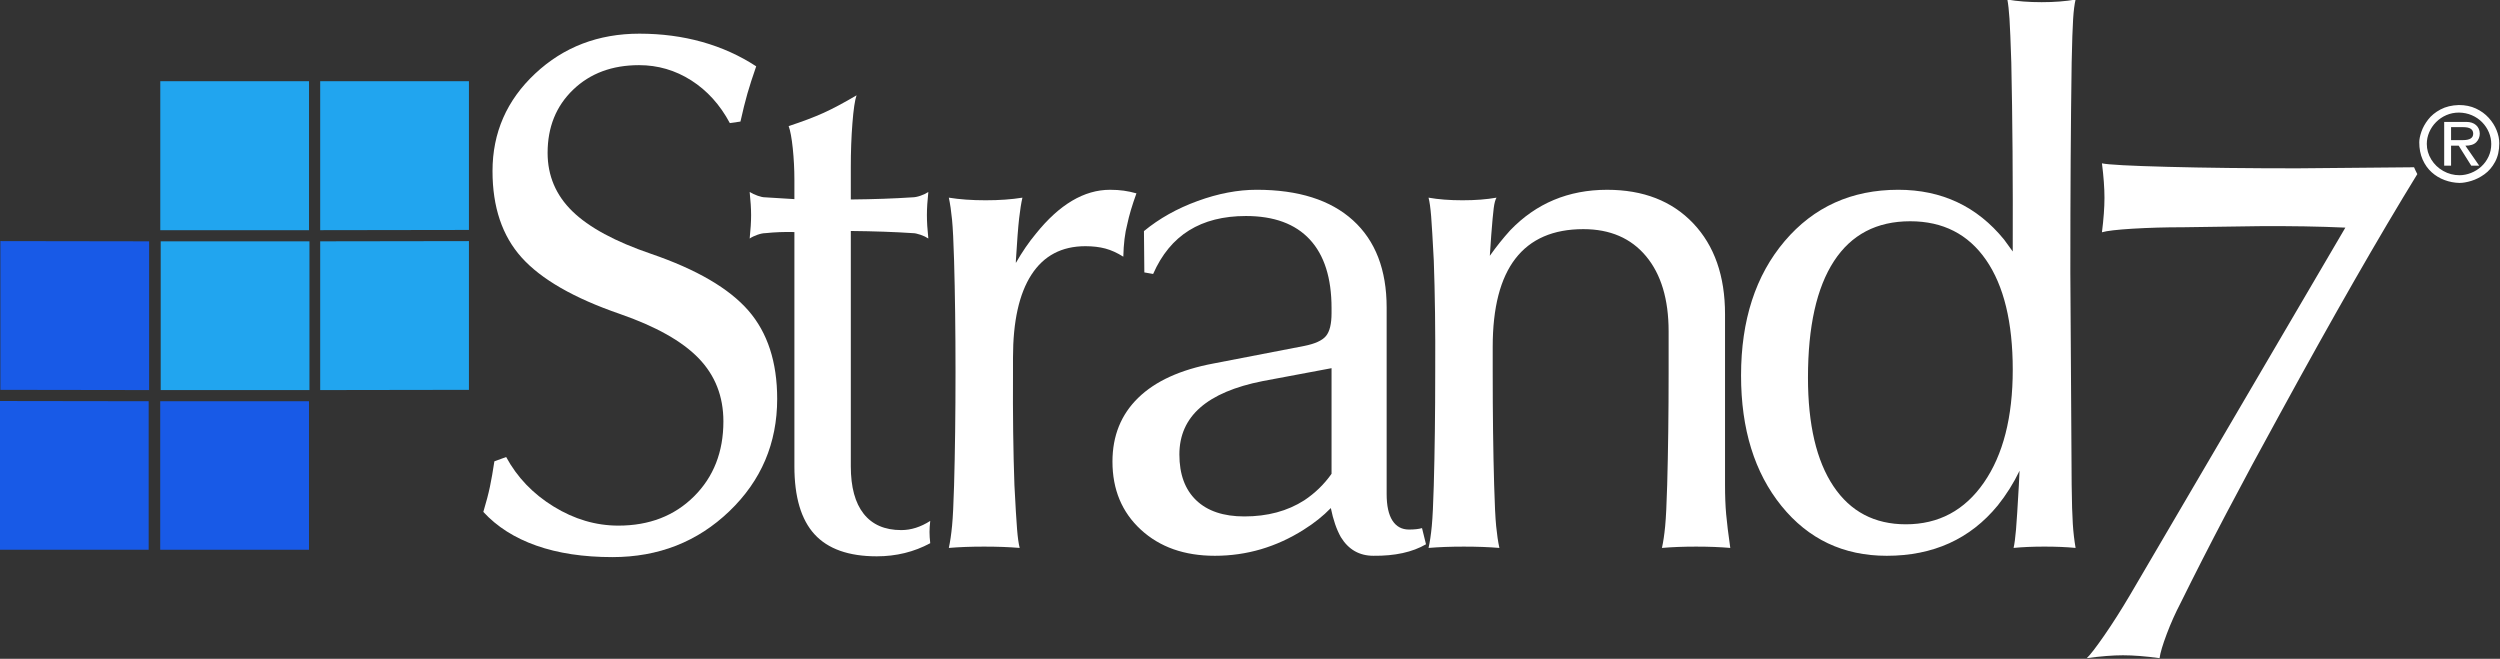
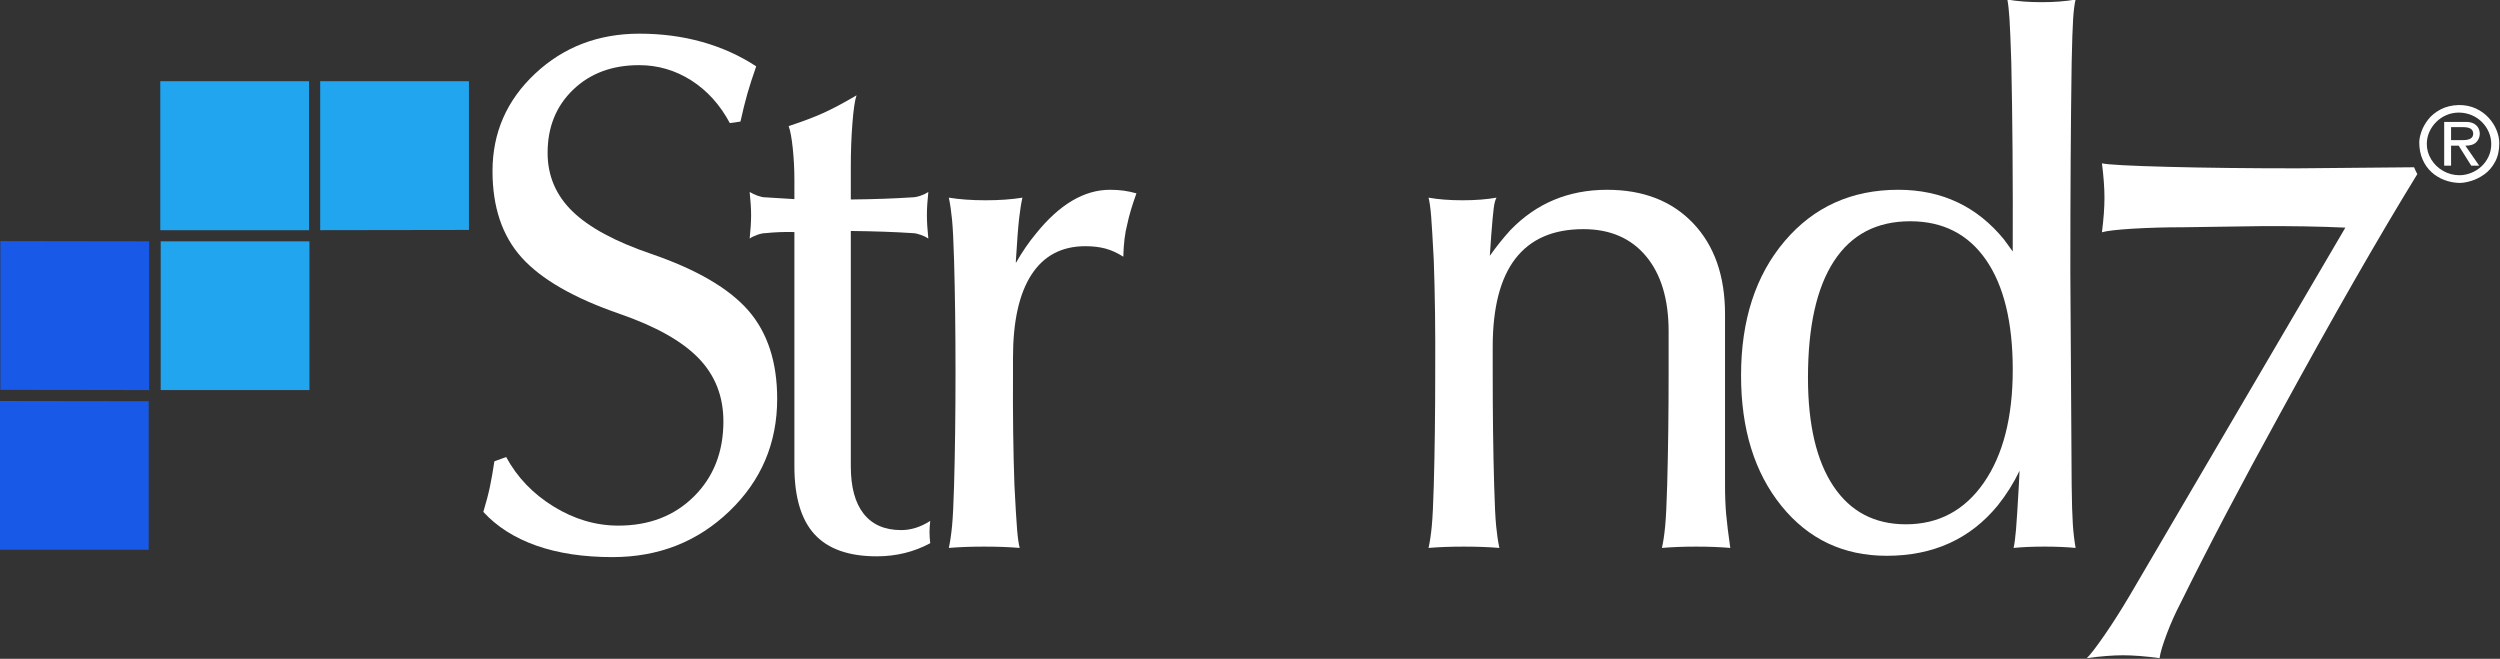
<svg xmlns="http://www.w3.org/2000/svg" xmlns:ns1="http://sodipodi.sourceforge.net/DTD/sodipodi-0.dtd" xmlns:ns2="http://www.inkscape.org/namespaces/inkscape" xmlns:xlink="http://www.w3.org/1999/xlink" version="1.1" id="svg1" width="649.622" height="171.182" viewBox="0 0 649.622 171.182" ns1:docname="Strand7 R FEA RGB 2021 v2 white.svg" ns2:version="1.3.2 (091e20e, 2023-11-25, custom)">
  <rect x="0" y="0" width="649.622" height="171.182" fill="#333333" stroke="none" />
  <defs id="defs1">
    <linearGradient id="swatch39" ns2:swatch="solid">
      <stop style="stop-color:#ffffff;stop-opacity:1;" offset="0" id="stop39" />
    </linearGradient>
    <linearGradient ns2:collect="always" xlink:href="#swatch39" id="linearGradient39" x1="156.586" y1="-405.271" x2="213.869" y2="-405.271" gradientUnits="userSpaceOnUse" />
  </defs>
  <ns1:namedview id="namedview1" pagecolor="#ffffff" bordercolor="#000000" borderopacity="0" ns2:showpageshadow="2" ns2:pageopacity="0.0" ns2:pagecheckerboard="true" ns2:deskcolor="#d1d1d1" ns2:zoom="1.4142136" ns2:cx="442.29529" ns2:cy="283.90337" ns2:window-width="1920" ns2:window-height="1009" ns2:window-x="3832" ns2:window-y="-8" ns2:window-maximized="1" ns2:current-layer="g1">
    <ns2:page x="0" y="0" ns2:label="1" id="page1" width="649.622" height="171.182" margin="85.07 31.241 68.805 51.54" bleed="394.52 29.701 394.667 30.667" />
  </ns1:namedview>
  <g id="g1" ns2:groupmode="layer" ns2:label="1" transform="translate(-0.93,16.118)">
    <g id="g2" transform="translate(-51.54,-85.07)">
      <path id="path2" d="m 204.64,-371.687 c -1.906,3.572 -4.416,6.345 -7.524,8.327 -3.108,1.978 -6.501,2.969 -10.169,2.969 -5.247,0 -9.53,-1.594 -12.851,-4.783 -3.32,-3.188 -4.979,-7.293 -4.979,-12.307 0,-4.455 1.606,-8.251 4.826,-11.392 3.221,-3.141 8.336,-5.91 15.344,-8.299 8.875,-3.041 15.204,-6.733 18.988,-11.081 3.728,-4.303 5.594,-10.029 5.594,-17.182 0,-8.65 -3.108,-15.955 -9.326,-21.917 -6.217,-5.962 -13.813,-8.938 -22.787,-8.938 -5.658,0 -10.601,0.748 -14.829,2.238 -4.231,1.49 -7.68,3.68 -10.341,6.572 0.575,1.91 1.003,3.553 1.291,4.927 0.288,1.375 0.575,3.021 0.863,4.931 l 2.297,0.844 c 2.143,-3.96 5.227,-7.181 9.259,-9.658 4.027,-2.477 8.234,-3.716 12.614,-3.716 6.01,0 10.925,1.897 14.744,5.694 3.82,3.795 5.731,8.67 5.731,14.624 0,4.875 -1.61,8.975 -4.823,12.303 -3.212,3.325 -8.339,6.21 -15.371,8.647 -8.947,3.085 -15.328,6.753 -19.148,11.008 -3.779,4.208 -5.666,9.818 -5.666,16.834 0,7.48 2.769,13.813 8.312,19.004 5.538,5.186 12.315,7.784 20.322,7.784 4.332,0 8.403,-0.54 12.224,-1.61 3.815,-1.071 7.332,-2.657 10.544,-4.755 -0.715,-2.054 -1.286,-3.824 -1.714,-5.314 -0.428,-1.495 -0.879,-3.312 -1.355,-5.454 z" style="fill:url(#linearGradient39);fill-opacity:1;fill-rule:nonzero;stroke:none" transform="matrix(1.333,0,0,-1.333,-30.667,-394.52)" />
      <path id="path3" d="m 243.706,-453.58 c -3.153,-1.702 -6.63,-2.557 -10.426,-2.557 -5.47,0 -9.514,1.434 -12.131,4.295 -2.617,2.861 -3.924,7.276 -3.924,13.238 v 45.679 c -1.982,0.048 -3.853,-0.024 -5.603,-0.211 -0.463,0 -0.99,-0.108 -1.59,-0.316 -0.6,-0.211 -1.111,-0.455 -1.526,-0.735 0.184,1.742 0.279,3.257 0.279,4.54 0,1.278 -0.096,2.793 -0.279,4.535 0.463,-0.28 0.983,-0.527 1.559,-0.735 0.575,-0.207 1.07,-0.311 1.486,-0.311 l 5.674,-0.348 v 3.752 c 0,2.082 -0.108,4.132 -0.315,6.146 -0.212,2.014 -0.479,3.461 -0.804,4.339 2.686,0.879 4.951,1.734 6.797,2.569 1.847,0.839 3.992,1.982 6.438,3.428 -0.327,-0.935 -0.596,-2.745 -0.804,-5.434 -0.211,-2.693 -0.315,-5.518 -0.315,-8.483 v -6.39 c 4.548,0.048 8.539,0.188 11.976,0.42 0.464,0 0.999,0.104 1.603,0.311 0.604,0.208 1.114,0.456 1.534,0.735 -0.188,-1.742 -0.279,-3.248 -0.279,-4.527 0,-1.278 0.092,-2.793 0.279,-4.543 -0.42,0.279 -0.931,0.523 -1.534,0.731 -0.604,0.208 -1.115,0.316 -1.531,0.316 -3.483,0.232 -7.499,0.371 -12.047,0.419 v -45.876 c 0,-4.052 0.835,-7.137 2.51,-9.254 1.674,-2.118 4.115,-3.177 7.324,-3.177 1.905,0 3.788,0.595 5.65,1.79 -0.097,-0.835 -0.141,-1.547 -0.141,-2.138 0,-0.64 0.044,-1.379 0.141,-2.21 z" style="fill:#ffffff;fill-opacity:1;fill-rule:nonzero;stroke:none" transform="matrix(1.333,0,0,-1.333,-30.667,-394.52)" />
      <path id="path4" d="m 248.353,-442.225 c 0.184,6.462 0.279,13.81 0.279,22.041 0,8.087 -0.096,15.32 -0.279,21.689 -0.104,3.672 -0.236,6.333 -0.397,7.983 -0.159,1.65 -0.367,3.08 -0.627,4.292 2.102,-0.344 4.495,-0.511 7.172,-0.511 2.678,0 5.067,0.168 7.173,0.511 -0.239,-1.027 -0.451,-2.365 -0.64,-4.02 -0.191,-1.654 -0.403,-4.419 -0.639,-8.288 v -0.419 c 1.238,2.166 2.545,4.072 3.92,5.718 4.579,5.694 9.394,8.543 14.437,8.543 1.007,0 1.91,-0.06 2.709,-0.176 0.8,-0.116 1.614,-0.288 2.438,-0.519 -0.839,-2.313 -1.438,-4.324 -1.79,-6.034 -0.455,-1.71 -0.711,-3.815 -0.768,-6.313 -1.19,0.751 -2.353,1.279 -3.496,1.587 -1.143,0.304 -2.441,0.459 -3.9,0.459 -4.61,0 -8.114,-1.854 -10.513,-5.554 -2.397,-3.704 -3.596,-9.094 -3.596,-16.171 v -2.853 c -0.048,-8.215 0.048,-15.543 0.279,-21.993 0.208,-4.084 0.38,-6.938 0.512,-8.559 0.128,-1.627 0.3,-2.857 0.512,-3.688 -2.026,0.172 -4.34,0.256 -6.94,0.256 -2.558,0 -4.848,-0.084 -6.869,-0.256 0.26,1.207 0.472,2.649 0.632,4.323 0.155,1.627 0.287,4.275 0.392,7.951 z" style="fill:#ffffff;fill-opacity:1;fill-rule:nonzero;stroke:none" transform="matrix(1.333,0,0,-1.333,-30.667,-394.52)" />
-       <path id="path5" d="m 321.933,-440.055 c -1.446,-2.049 -3.221,-3.772 -5.318,-5.166 -3.265,-2.094 -7.156,-3.141 -11.68,-3.141 -4.06,0 -7.185,1.047 -9.374,3.141 -2.193,2.094 -3.289,5.07 -3.289,8.935 0,3.72 1.351,6.765 4.057,9.138 2.705,2.374 6.765,4.096 12.175,5.167 l 13.43,2.518 v -20.591 m -5.391,-10.871 c 2.006,1.254 3.756,2.652 5.251,4.195 0.463,-2.286 1.114,-4.177 1.954,-5.666 1.486,-2.422 3.6,-3.637 6.345,-3.637 4.184,-0.048 7.6,0.699 10.253,2.242 l -0.775,3.152 c -0.655,-0.188 -1.502,-0.28 -2.533,-0.28 -1.406,0 -2.485,0.584 -3.236,1.751 -0.751,1.166 -1.127,2.893 -1.127,5.182 v 36.338 c 0,7.372 -2.189,13.042 -6.562,17.01 -4.374,3.968 -10.632,5.954 -18.775,5.954 -3.676,0 -7.512,-0.731 -11.512,-2.19 -4,-1.458 -7.488,-3.413 -10.461,-5.866 l 0.076,-8.056 1.714,-0.299 c 1.662,3.788 3.992,6.617 6.997,8.487 3.004,1.87 6.701,2.809 11.088,2.809 5.47,0 9.622,-1.526 12.451,-4.575 2.828,-3.049 4.243,-7.504 4.243,-13.366 v -0.987 c 0,-2.109 -0.363,-3.6 -1.087,-4.467 -0.723,-0.871 -2.134,-1.514 -4.235,-1.934 l -17.714,-3.424 c -6.44,-1.21 -11.327,-3.444 -14.664,-6.701 -3.341,-3.26 -5.007,-7.4 -5.007,-12.423 0,-5.446 1.843,-9.866 5.53,-13.262 3.684,-3.397 8.495,-5.095 14.425,-5.095 6.205,0 11.991,1.702 17.361,5.107 z" style="fill:#ffffff;fill-opacity:1;fill-rule:nonzero;stroke:none" transform="matrix(1.333,0,0,-1.333,-30.667,-394.52)" />
      <path id="path6" d="m 341.865,-442.225 c 0.184,6.462 0.279,13.81 0.279,22.041 0.044,8.087 -0.048,15.32 -0.279,21.689 -0.212,4.092 -0.384,6.961 -0.512,8.611 -0.132,1.65 -0.303,2.873 -0.512,3.664 1.918,-0.344 4.128,-0.511 6.625,-0.511 2.494,0 4.703,0.168 6.625,0.511 -0.243,-0.416 -0.428,-1.107 -0.547,-2.074 -0.124,-0.967 -0.283,-2.697 -0.476,-5.183 l -0.28,-4.076 c 1.256,1.77 2.578,3.424 3.973,4.967 5.062,5.267 11.355,7.9 18.884,7.9 7.057,0 12.655,-2.182 16.79,-6.537 4.132,-4.355 6.202,-10.261 6.202,-17.713 v -33.264 c 0,-2.19 0.072,-4.101 0.22,-5.731 0.144,-1.631 0.411,-3.82 0.803,-6.569 -1.966,0.172 -4.184,0.256 -6.661,0.256 -2.478,0 -4.698,-0.084 -6.661,-0.256 0.26,1.163 0.468,2.573 0.628,4.228 0.16,1.654 0.292,4.344 0.396,8.076 0.184,6.568 0.279,13.885 0.279,21.948 v 7.967 c 0,6.242 -1.466,11.124 -4.399,14.645 -2.933,3.517 -7.008,5.279 -12.224,5.279 -5.865,0 -10.276,-1.914 -13.233,-5.734 -2.956,-3.82 -4.436,-9.554 -4.436,-17.194 v -4.823 c 0,-8.247 0.092,-15.611 0.28,-22.088 0.103,-3.732 0.232,-6.41 0.391,-8.04 0.16,-1.63 0.368,-3.053 0.632,-4.264 -2.025,0.172 -4.339,0.256 -6.941,0.256 -2.558,0 -4.847,-0.084 -6.869,-0.256 0.26,1.159 0.472,2.577 0.632,4.256 0.156,1.626 0.288,4.3 0.392,8.019 z" style="fill:#ffffff;fill-opacity:1;fill-rule:nonzero;stroke:none" transform="matrix(1.333,0,0,-1.333,-30.667,-394.52)" />
      <path id="path7" d="m 449.514,-398.354 c 3.473,-5.022 5.211,-12.159 5.211,-21.413 0,-9.254 -1.878,-16.586 -5.63,-22.005 -3.752,-5.418 -8.819,-8.123 -15.204,-8.123 -6.105,0 -10.812,2.474 -14.121,7.428 -3.309,4.95 -4.963,12.007 -4.963,21.166 0,9.949 1.687,17.517 5.066,22.704 3.381,5.182 8.332,7.775 14.857,7.775 6.386,0 11.312,-2.514 14.784,-7.532 m 2.271,-47.89 c 1.678,2.099 3.1,4.359 4.267,6.785 l -0.139,-2.841 c -0.229,-4.116 -0.413,-6.981 -0.548,-8.595 -0.136,-1.619 -0.296,-2.821 -0.476,-3.604 1.766,0.172 3.772,0.256 6.01,0.256 2.281,0 4.307,-0.084 6.077,-0.256 -0.256,1.49 -0.44,3.049 -0.543,4.679 -0.108,1.631 -0.185,4.168 -0.224,7.617 l -0.257,41.359 c 0,15.556 0.084,29.205 0.257,40.945 0.084,4.052 0.18,6.893 0.286,8.523 0.104,1.63 0.265,2.885 0.48,3.772 -1.949,-0.344 -4.155,-0.511 -6.613,-0.511 -2.509,0 -4.734,0.167 -6.685,0.511 0.168,-0.887 0.308,-2.142 0.416,-3.772 0.103,-1.63 0.224,-4.471 0.351,-8.523 0.232,-10.757 0.327,-23.028 0.279,-36.813 l -1.679,2.31 c -5.274,6.477 -12.15,9.718 -20.638,9.718 -9.094,0 -16.479,-3.341 -22.145,-10.014 -5.666,-6.677 -8.499,-15.403 -8.499,-26.185 0,-10.461 2.621,-18.932 7.868,-25.421 5.246,-6.489 12.091,-9.729 20.534,-9.729 9.046,0 16.254,3.26 21.617,9.789 z" style="fill:#ffffff;fill-opacity:1;fill-rule:nonzero;stroke:none" transform="matrix(1.333,0,0,-1.333,-30.667,-394.52)" />
      <path id="path8" d="m 469.15,-475.99 c 0.655,0.607 1.798,2.09 3.437,4.455 1.634,2.365 3.293,4.975 4.979,7.832 l 41.995,71.64 c -5.055,0.232 -10.668,0.328 -16.846,0.284 l -14.74,-0.212 c -3.509,0 -6.797,-0.096 -9.862,-0.279 -3.068,-0.188 -5.066,-0.42 -6.001,-0.699 0.327,2.589 0.491,4.83 0.491,6.725 0,1.89 -0.164,4.127 -0.491,6.713 1.163,-0.264 5.418,-0.491 12.771,-0.683 7.349,-0.196 15.791,-0.292 25.329,-0.292 l 22.744,0.208 0.279,-0.631 0.351,-0.703 c -7.504,-12.207 -16.398,-27.735 -26.691,-46.583 -7.644,-13.89 -14.121,-26.216 -19.428,-36.973 -1.026,-1.966 -1.938,-4 -2.728,-6.101 -0.792,-2.106 -1.26,-3.668 -1.395,-4.699 -2.75,0.375 -5.127,0.559 -7.133,0.559 -1.958,0 -4.311,-0.184 -7.061,-0.559 z" style="fill:#ffffff;fill-opacity:1;fill-rule:nonzero;stroke:none" transform="matrix(1.333,0,0,-1.333,-30.667,-394.52)" />
      <path id="path9" d="m 122.61,-392.559 v 29.04 H 93.614 v -29.04 z" style="fill:#21a5ef;fill-opacity:1;fill-rule:nonzero;stroke:none" transform="matrix(1.333,0,0,-1.333,-30.667,-394.52)" />
      <path id="path10" d="m 153.781,-392.515 v 28.997 h -28.996 v -29.041 z" style="fill:#21a5ef;fill-opacity:1;fill-rule:nonzero;stroke:none" transform="matrix(1.333,0,0,-1.333,-30.667,-394.52)" />
      <path id="path11" d="m 122.691,-423.729 v 28.996 H 93.694 v -28.996 z" style="fill:#21a5ef;fill-opacity:1;fill-rule:nonzero;stroke:none" transform="matrix(1.333,0,0,-1.333,-30.667,-394.52)" />
-       <path id="path12" d="m 153.781,-423.685 v 28.996 l -28.996,-0.044 v -28.997 z" style="fill:#21a5ef;fill-opacity:1;fill-rule:nonzero;stroke:none" transform="matrix(1.333,0,0,-1.333,-30.667,-394.52)" />
      <path id="path13" d="m 91.349,-454.856 v 28.952 l -28.996,0.043 v -28.995 z" style="fill:#185ae7;fill-opacity:1;fill-rule:nonzero;stroke:none" transform="matrix(1.333,0,0,-1.333,-30.667,-394.52)" />
-       <path id="path14" d="m 122.6,-454.856 v 28.952 H 93.603 v -28.952 z" style="fill:#185ae7;fill-opacity:1;fill-rule:nonzero;stroke:none" transform="matrix(1.333,0,0,-1.333,-30.667,-394.52)" />
      <path id="path15" d="m 91.439,-423.729 v 28.996 l -28.996,0.044 v -28.996 z" style="fill:#185ae7;fill-opacity:1;fill-rule:nonzero;stroke:none" transform="matrix(1.333,0,0,-1.333,-30.667,-394.52)" />
      <path id="path16" d="m 533.97,-375.426 c 0,0.566 0.138,1.25 0.413,2.053 0.276,0.802 0.713,1.592 1.313,2.37 0.599,0.778 1.403,1.436 2.413,1.974 1.01,0.539 2.207,0.827 3.592,0.865 1.228,0 2.333,-0.228 3.315,-0.684 0.982,-0.457 1.813,-1.061 2.495,-1.814 0.68,-0.753 1.193,-1.563 1.539,-2.431 0.346,-0.867 0.518,-1.708 0.518,-2.522 0,-1.412 -0.273,-2.623 -0.821,-3.633 -0.547,-1.011 -1.236,-1.814 -2.067,-2.41 -0.831,-0.596 -1.684,-1.026 -2.558,-1.292 -0.875,-0.266 -1.645,-0.399 -2.308,-0.399 -0.994,0.021 -1.962,0.206 -2.905,0.555 -0.942,0.35 -1.783,0.857 -2.523,1.524 -0.739,0.665 -1.327,1.493 -1.763,2.482 -0.435,0.989 -0.653,2.109 -0.653,3.361 m 14.033,-0.356 c 0,0.795 -0.155,1.561 -0.467,2.299 -0.311,0.738 -0.749,1.393 -1.312,1.968 -0.563,0.573 -1.233,1.028 -2.01,1.363 -0.776,0.334 -1.614,0.507 -2.513,0.518 -0.866,0 -1.681,-0.165 -2.442,-0.492 -0.762,-0.328 -1.432,-0.783 -2.011,-1.366 -0.58,-0.582 -1.025,-1.241 -1.339,-1.977 -0.314,-0.736 -0.47,-1.493 -0.47,-2.271 0,-1.085 0.291,-2.098 0.872,-3.04 0.58,-0.942 1.361,-1.688 2.341,-2.239 0.981,-0.551 2.033,-0.827 3.156,-0.827 0.749,0 1.496,0.146 2.241,0.44 0.744,0.292 1.415,0.71 2.009,1.25 0.595,0.541 1.067,1.188 1.418,1.943 0.35,0.755 0.526,1.565 0.526,2.431 m -9.174,4.325 h 4.328 c 0.781,0 1.406,-0.205 1.874,-0.613 0.468,-0.409 0.713,-0.959 0.734,-1.649 0,-0.656 -0.225,-1.216 -0.671,-1.679 -0.447,-0.463 -1.157,-0.694 -2.133,-0.694 l 2.691,-3.89 h -1.55 l -2.444,3.89 h -1.488 v -3.89 h -1.342 v 8.525 m 1.342,-1.023 v -2.525 h 2.318 c 1.332,0 1.997,0.417 1.997,1.252 0,0.849 -0.638,1.273 -1.914,1.273 z" style="fill:#ffffff;fill-opacity:1;fill-rule:nonzero;stroke:none" transform="matrix(1.333,0,0,-1.333,-30.667,-394.52)" />
      <g id="g16">
        <g id="g17" />
      </g>
    </g>
  </g>
</svg>